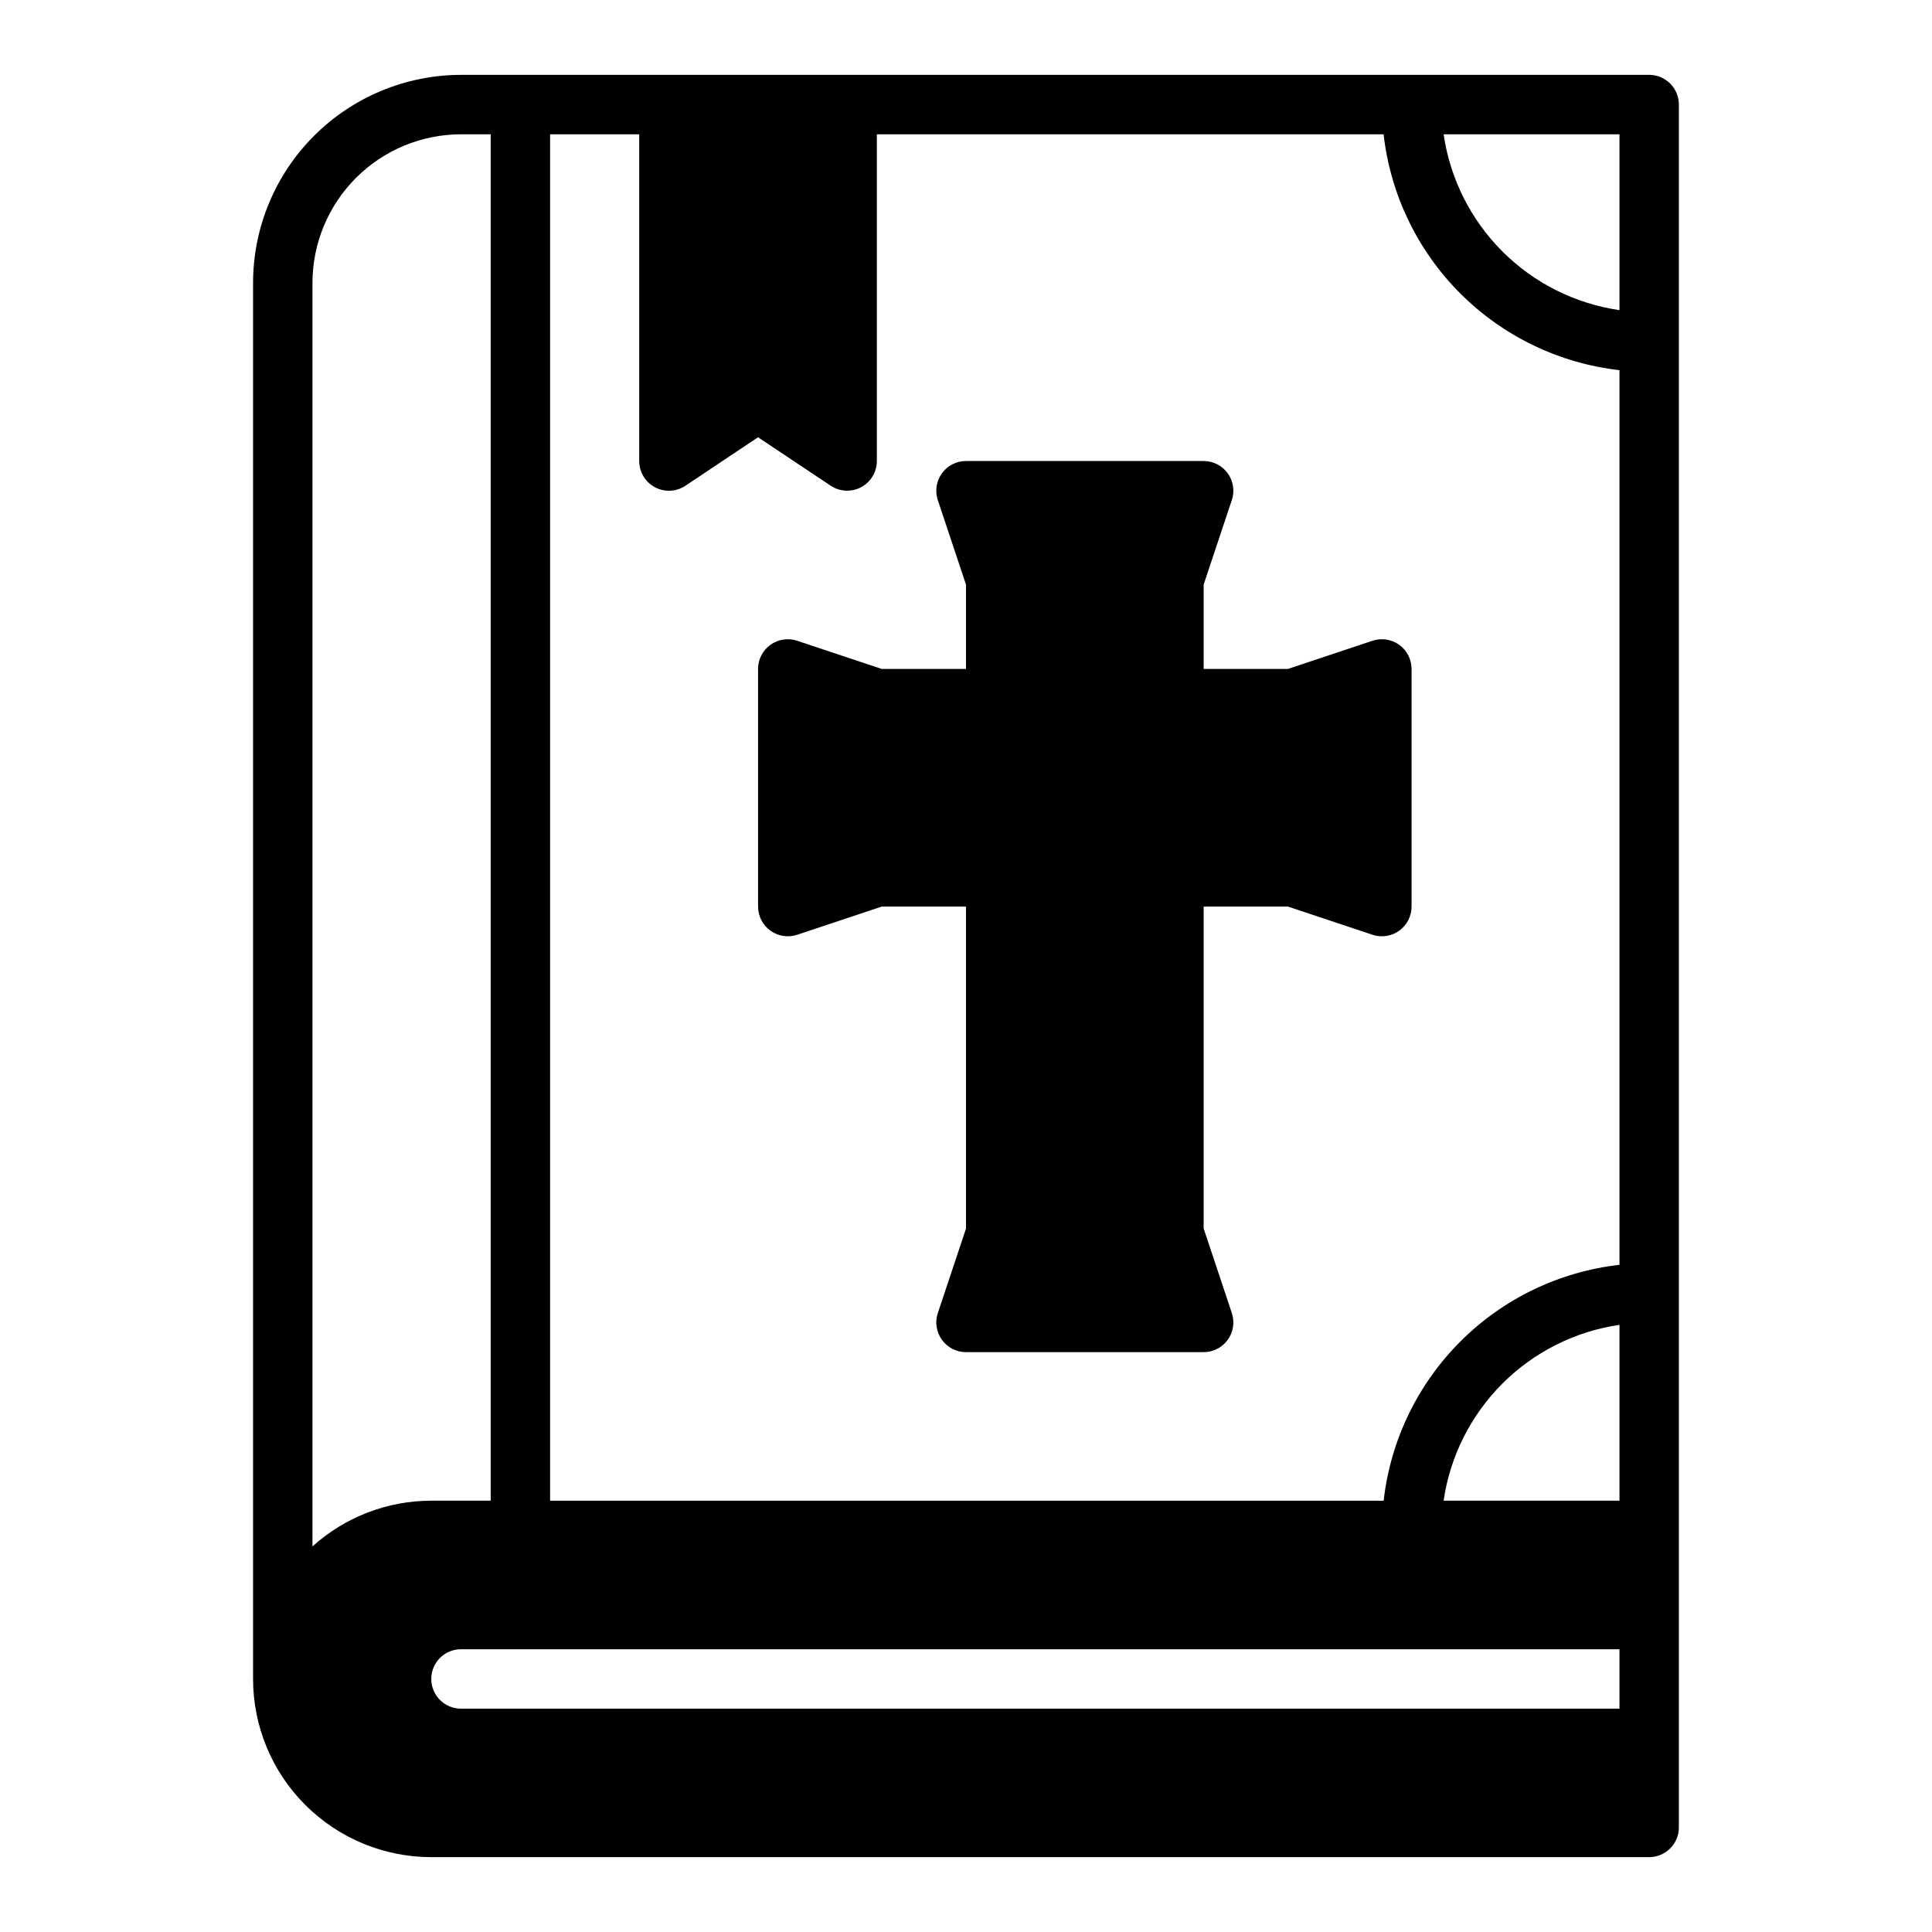
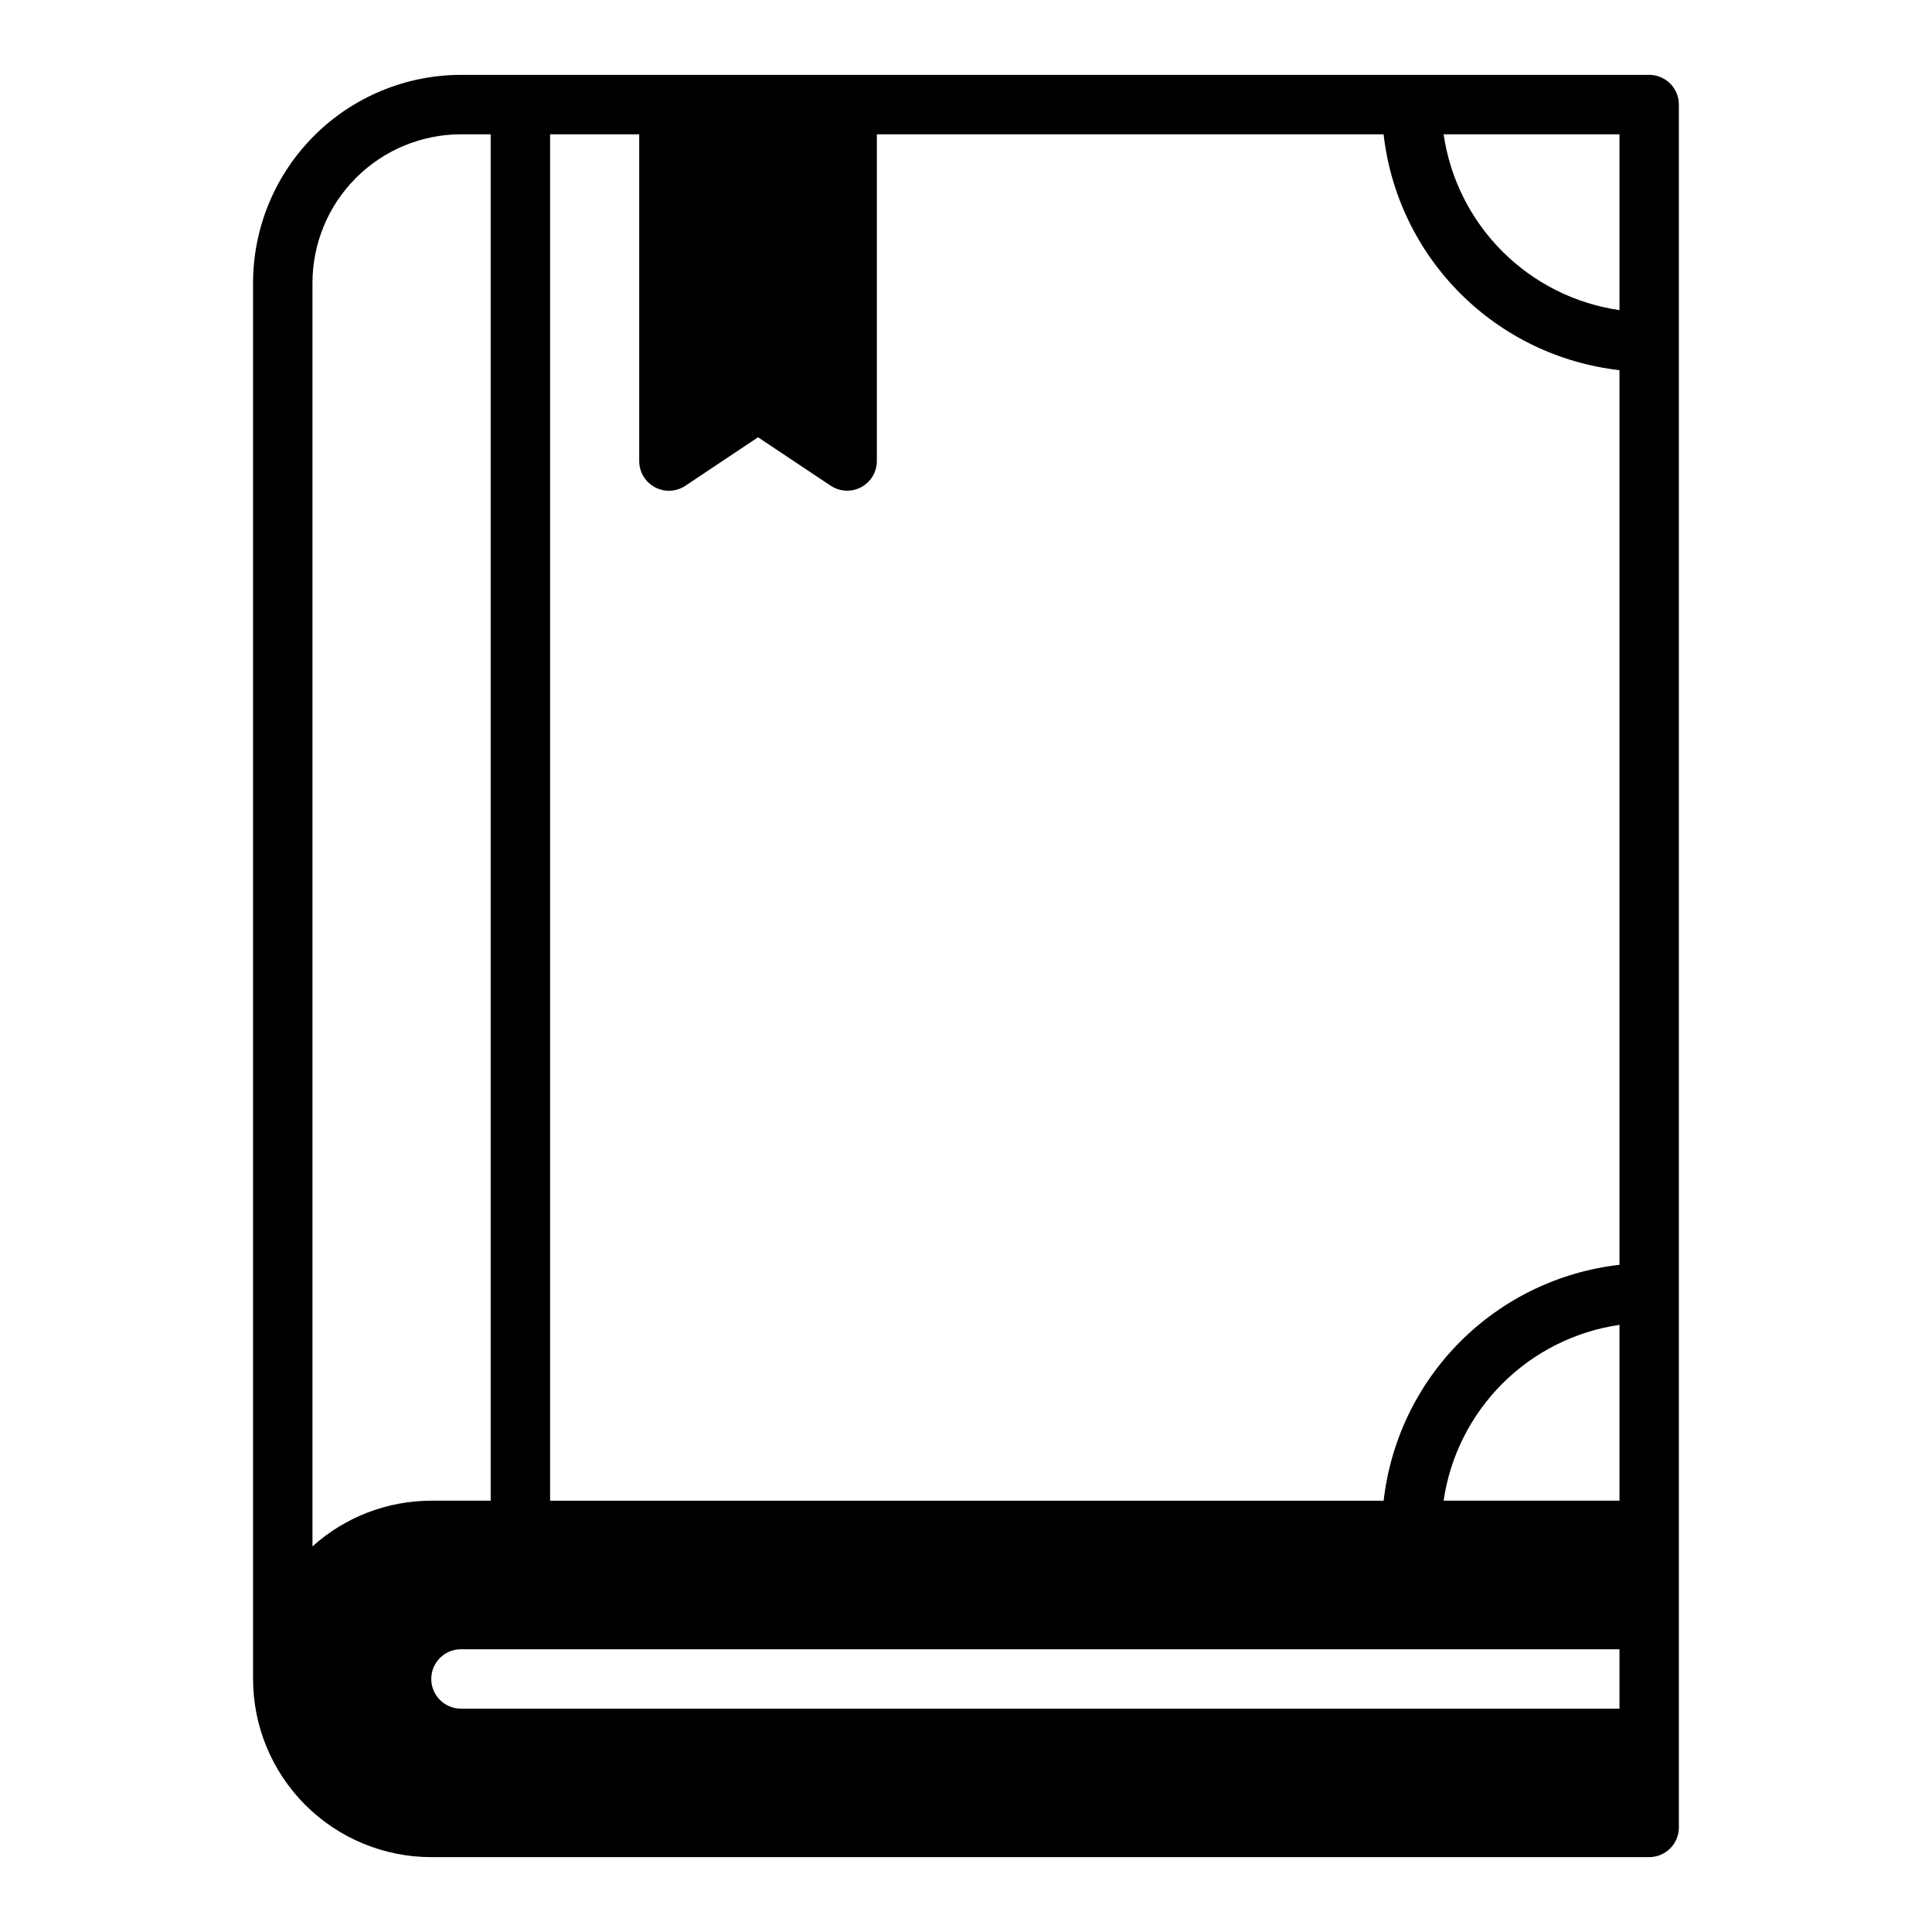
<svg xmlns="http://www.w3.org/2000/svg" fill="#000000" width="800px" height="800px" version="1.1" viewBox="144 144 512 512">
  <g>
    <path d="m581.05 163.84h-314.88c-14.609 0.02-28.617 5.828-38.949 16.16-10.328 10.332-16.141 24.336-16.156 38.945v369.98c0 12.527 4.977 24.543 13.832 33.398 8.859 8.859 20.871 13.836 33.398 13.836h322.75c2.09 0 4.09-0.832 5.566-2.305 1.477-1.477 2.305-3.481 2.305-5.566v-456.58c0-2.09-0.828-4.09-2.305-5.566-1.477-1.477-3.477-2.309-5.566-2.309zm-7.871 377.86h-46.609c1.715-11.75 7.18-22.633 15.578-31.031 8.395-8.395 19.281-13.855 31.031-15.57zm0-362.11v46.602c-11.754-1.707-22.641-7.168-31.035-15.566-8.398-8.398-13.859-19.281-15.566-31.035zm-259.78 0v86.594c0 2.902 1.598 5.57 4.16 6.941 2.559 1.367 5.664 1.219 8.082-0.395l19.246-12.848 19.246 12.832c2.414 1.609 5.516 1.762 8.078 0.398 2.559-1.367 4.16-4.031 4.164-6.93v-86.594h134.29c1.809 15.957 8.973 30.828 20.328 42.184 11.355 11.352 26.227 18.52 42.184 20.328v237.09c-15.953 1.809-30.824 8.977-42.176 20.332-11.352 11.355-18.516 26.223-20.32 42.18h-220.9v-362.11zm-86.594 374.23v-334.87c0.016-10.434 4.164-20.438 11.543-27.816 7.379-7.379 17.383-11.531 27.82-11.543h7.871v362.11h-15.746c-11.633 0.004-22.852 4.32-31.488 12.113zm346.37 42.992h-307.01c-4.348 0-7.875-3.527-7.875-7.875 0-4.348 3.527-7.871 7.875-7.871h307.01z" />
-     <path d="m348.17 390.64c2.051 1.477 4.688 1.879 7.086 1.086l22.402-7.473h22.344v85.316l-7.469 22.402-0.004 0.004c-0.801 2.398-0.395 5.039 1.086 7.09 1.477 2.055 3.856 3.269 6.387 3.269h62.977c2.527 0 4.906-1.215 6.387-3.269 1.477-2.051 1.883-4.691 1.082-7.09l-7.469-22.406v-85.316h22.34l22.402 7.469v0.004c2.402 0.797 5.039 0.395 7.094-1.086 2.051-1.48 3.266-3.856 3.266-6.387v-62.977c0-2.531-1.215-4.906-3.266-6.387-2.055-1.48-4.691-1.883-7.094-1.082l-22.402 7.469h-22.34v-22.34l7.469-22.402c0.801-2.402 0.395-5.039-1.082-7.094-1.48-2.051-3.859-3.269-6.387-3.266h-62.977c-2.531-0.004-4.91 1.215-6.387 3.266-1.48 2.055-1.887 4.691-1.086 7.094l7.473 22.402v22.34h-22.344l-22.402-7.469c-2.402-0.801-5.039-0.398-7.094 1.082-2.051 1.48-3.266 3.856-3.266 6.387v62.977c0 2.531 1.219 4.906 3.273 6.387z" />
  </g>
</svg>